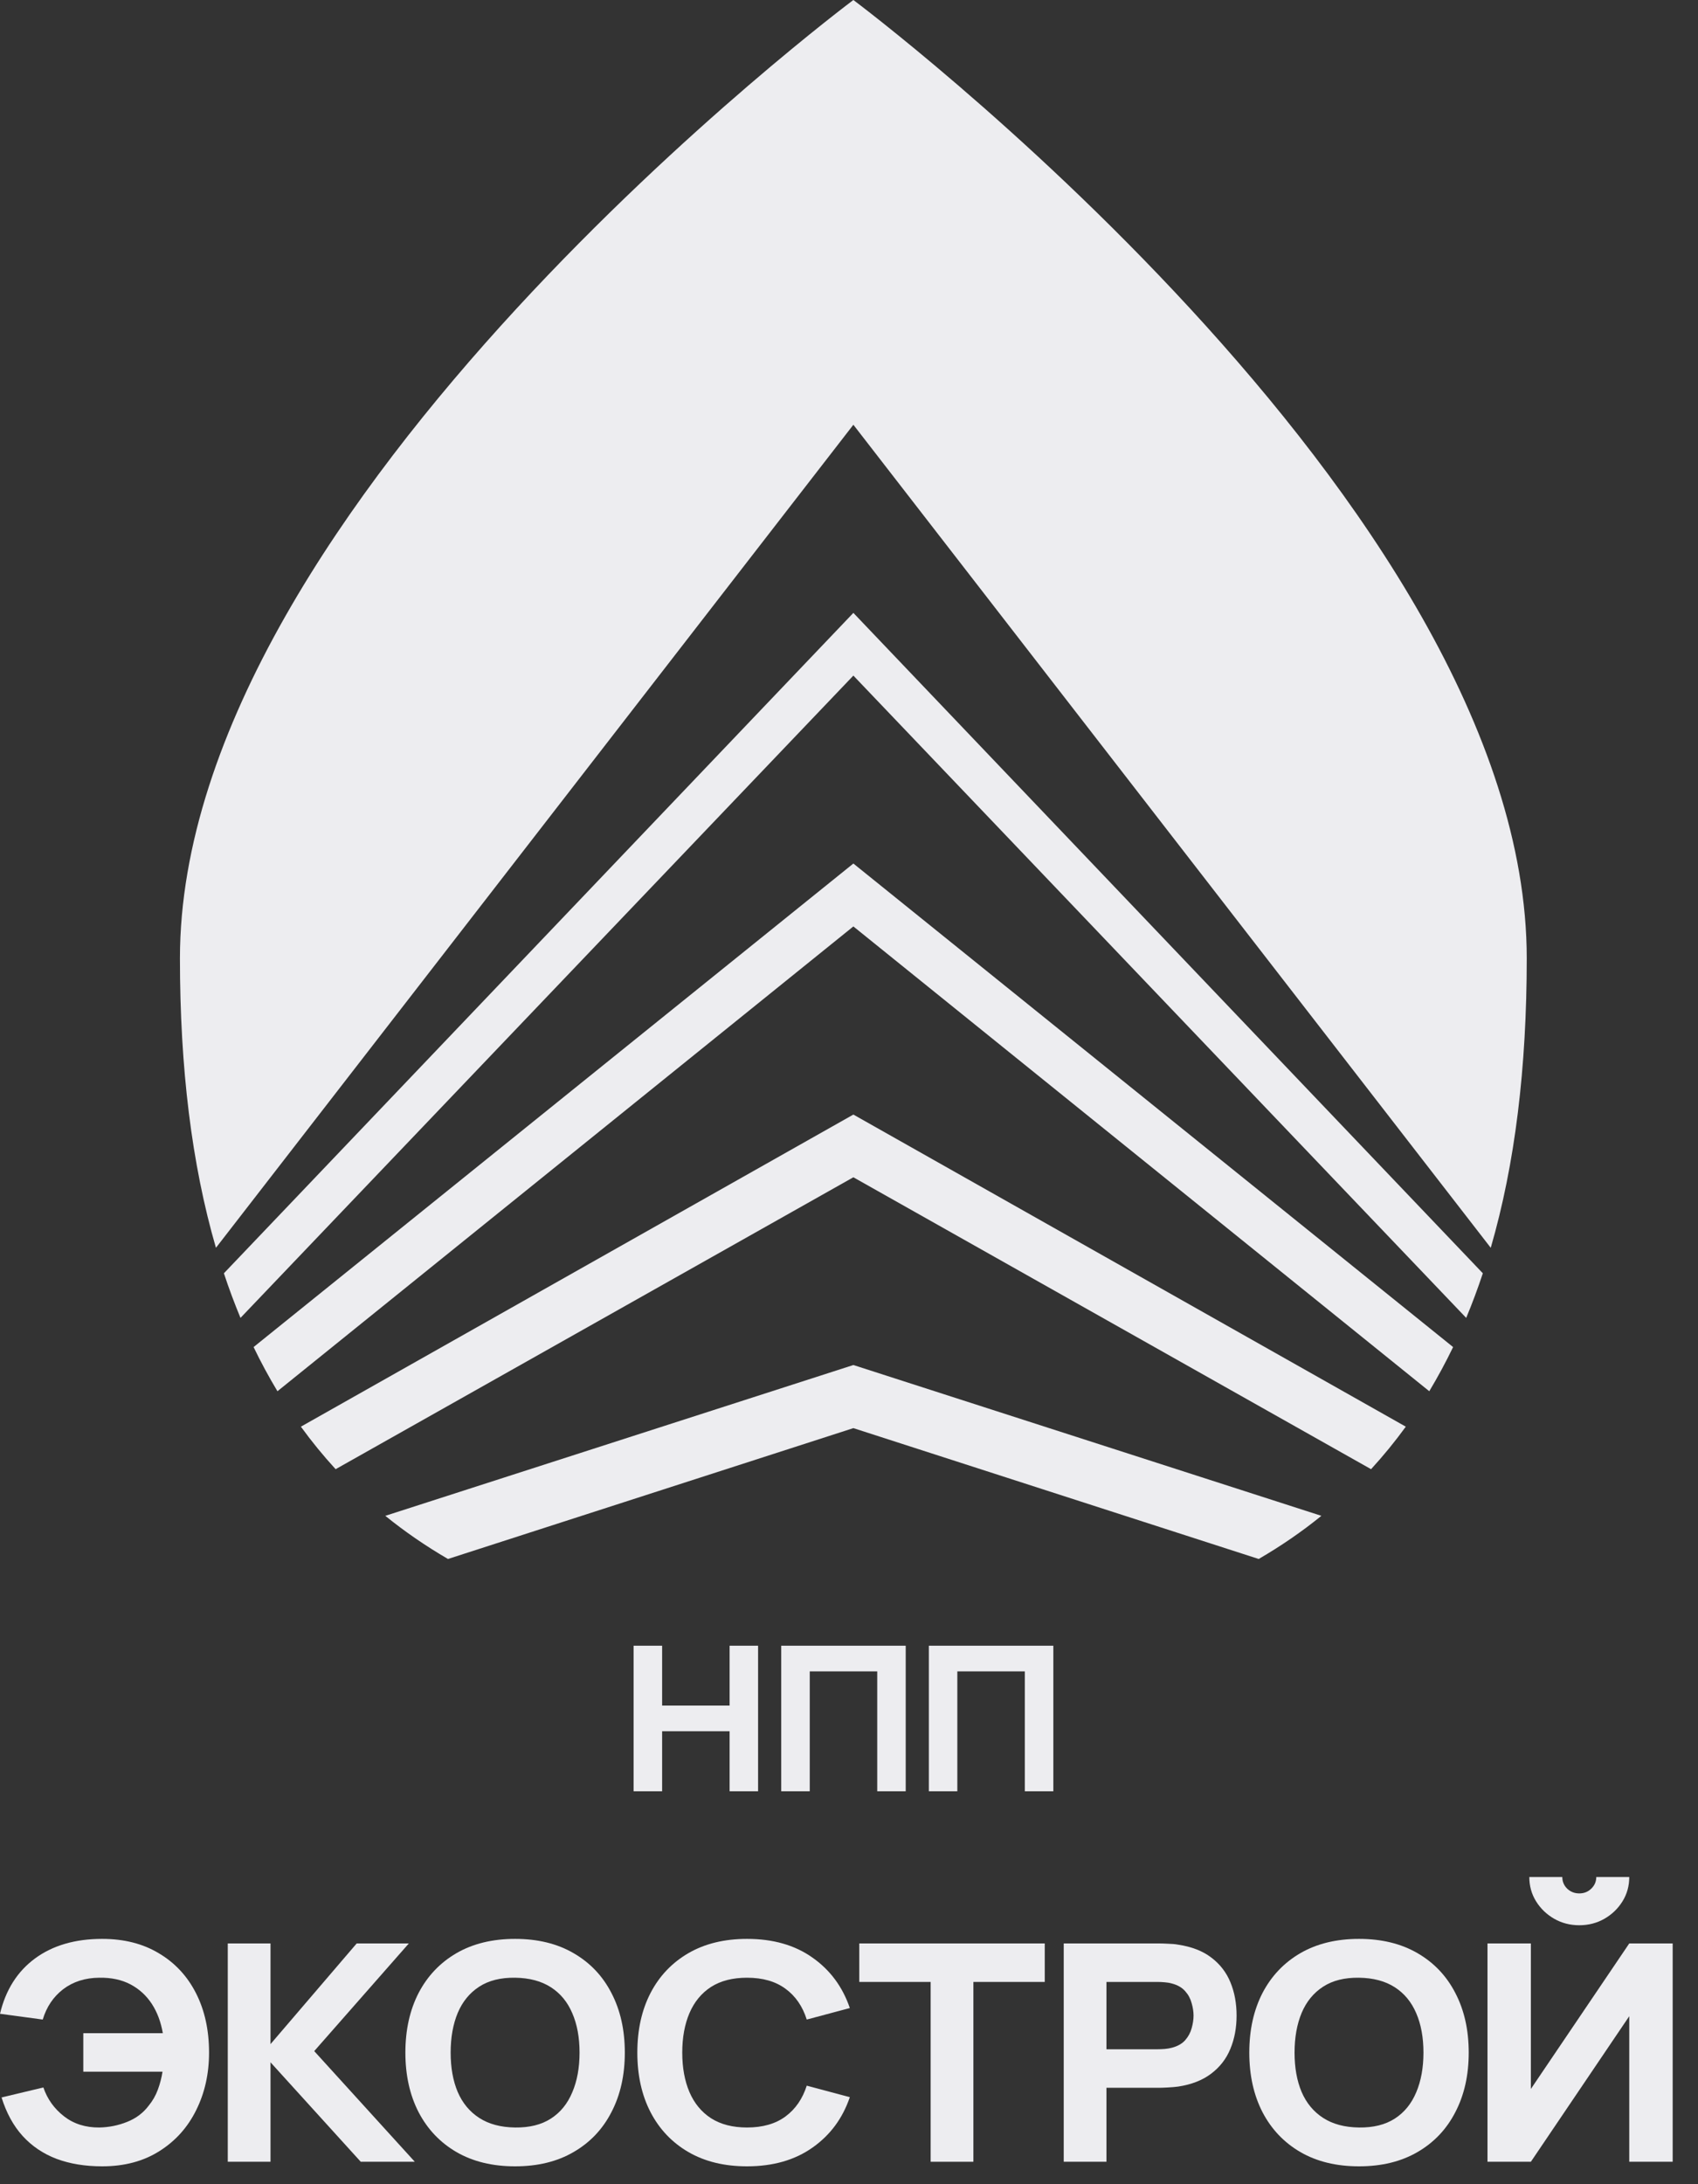
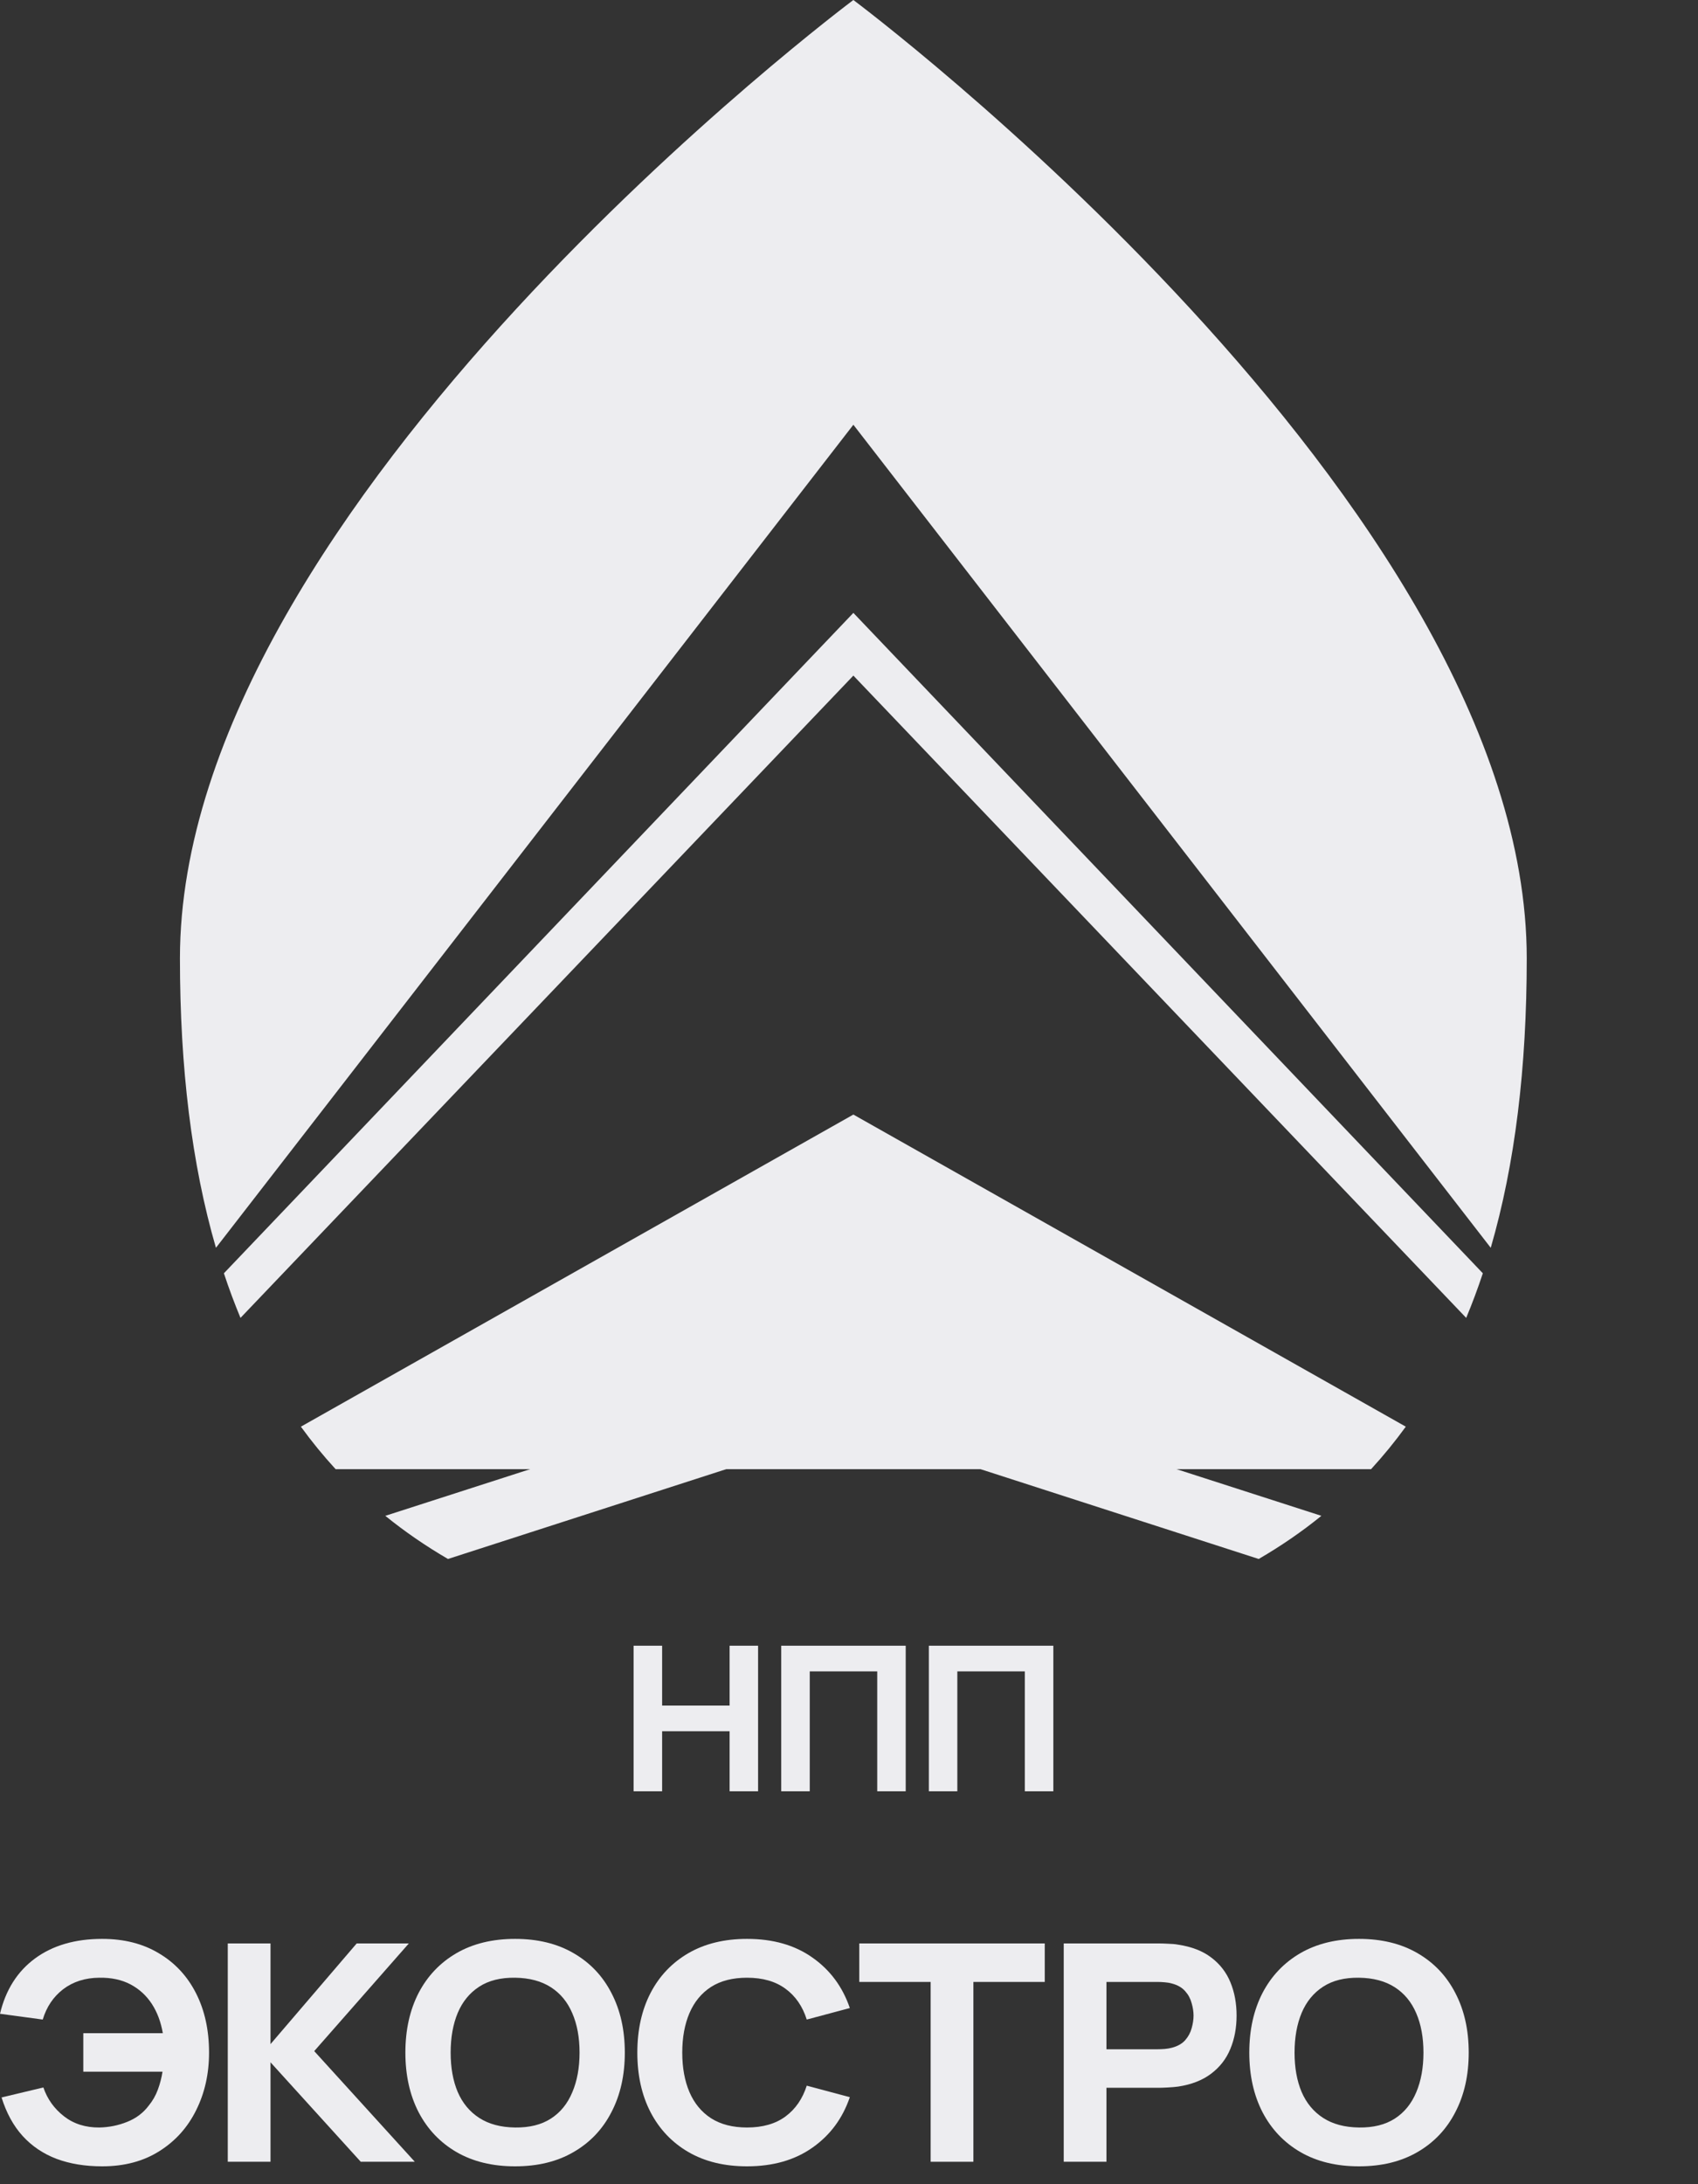
<svg xmlns="http://www.w3.org/2000/svg" width="35" height="45" viewBox="0 0 35 45" fill="none">
  <rect x="0" y="0" width="35" height="45" fill="#333333" stroke="none" />
  <path d="M27.237 31.23C26.837 31.555 26.406 31.851 25.945 32.119L17.59 29.423L9.234 32.119C8.773 31.851 8.343 31.555 7.942 31.23L17.59 28.123L27.237 31.23Z" fill="#EDEDF0" />
-   <path d="M28.977 29.393C28.754 29.7 28.515 29.992 28.261 30.269L17.59 24.255L6.918 30.269C6.664 29.992 6.425 29.7 6.202 29.393L17.59 22.963L28.977 29.393Z" fill="#EDEDF0" />
-   <path d="M29.952 27.753C29.8 28.068 29.636 28.371 29.461 28.663L17.59 19.087L5.719 28.663C5.543 28.371 5.379 28.068 5.227 27.753L17.59 17.791L29.952 27.753Z" fill="#EDEDF0" />
+   <path d="M28.977 29.393C28.754 29.7 28.515 29.992 28.261 30.269L6.918 30.269C6.664 29.992 6.425 29.7 6.202 29.393L17.59 22.963L28.977 29.393Z" fill="#EDEDF0" />
  <path d="M30.565 26.233C30.46 26.549 30.346 26.855 30.222 27.152L17.59 13.919L4.957 27.152C4.834 26.855 4.719 26.549 4.615 26.233L17.59 12.627L30.565 26.233Z" fill="#EDEDF0" />
  <path d="M17.59 0C17.602 0.009 31.47 10.369 31.47 19.745C31.47 21.995 31.229 23.984 30.728 25.708L17.59 8.751L4.451 25.708C3.95 23.984 3.709 21.995 3.709 19.745C3.709 10.369 17.577 0.01 17.59 0Z" fill="#EDEDF0" />
  <path d="M2.106 44.632C1.756 44.632 1.443 44.581 1.166 44.478C0.892 44.374 0.659 44.217 0.467 44.007C0.276 43.797 0.132 43.532 0.032 43.213L0.894 43.007C0.976 43.247 1.118 43.445 1.319 43.601C1.519 43.757 1.762 43.834 2.048 43.832C2.248 43.828 2.44 43.789 2.621 43.716C2.805 43.643 2.952 43.532 3.065 43.382C3.147 43.282 3.209 43.173 3.253 43.054C3.298 42.933 3.33 42.809 3.35 42.682H1.717V41.889H3.356C3.317 41.66 3.242 41.459 3.13 41.286C3.017 41.113 2.87 40.979 2.689 40.883C2.508 40.788 2.294 40.742 2.048 40.746C1.756 40.748 1.508 40.827 1.302 40.983C1.099 41.139 0.959 41.348 0.881 41.608L0 41.489C0.117 40.998 0.357 40.618 0.722 40.349C1.087 40.081 1.549 39.946 2.106 39.946C2.557 39.946 2.947 40.045 3.275 40.243C3.606 40.439 3.861 40.713 4.04 41.065C4.219 41.416 4.309 41.825 4.309 42.289C4.309 42.726 4.22 43.122 4.043 43.476C3.868 43.83 3.616 44.111 3.285 44.319C2.957 44.527 2.564 44.632 2.106 44.632Z" fill="#EDEDF0" />
  <path d="M4.695 44.538V40.04H5.576V42.114L7.352 40.04H8.427L6.477 42.258L8.55 44.538H7.436L5.576 42.489V44.538H4.695Z" fill="#EDEDF0" />
  <path d="M10.617 44.632C10.151 44.632 9.748 44.534 9.409 44.338C9.072 44.142 8.812 43.868 8.628 43.516C8.447 43.164 8.356 42.755 8.356 42.289C8.356 41.822 8.447 41.413 8.628 41.061C8.812 40.709 9.072 40.436 9.409 40.24C9.748 40.044 10.151 39.946 10.617 39.946C11.084 39.946 11.486 40.044 11.822 40.24C12.162 40.436 12.422 40.709 12.603 41.061C12.787 41.413 12.879 41.822 12.879 42.289C12.879 42.755 12.787 43.164 12.603 43.516C12.422 43.868 12.162 44.142 11.822 44.338C11.486 44.534 11.084 44.632 10.617 44.632ZM10.617 43.832C10.913 43.836 11.159 43.775 11.356 43.648C11.553 43.521 11.699 43.34 11.796 43.107C11.896 42.874 11.946 42.601 11.946 42.289C11.946 41.977 11.896 41.706 11.796 41.477C11.699 41.248 11.553 41.07 11.356 40.943C11.159 40.816 10.913 40.75 10.617 40.746C10.321 40.742 10.075 40.803 9.879 40.93C9.682 41.057 9.534 41.237 9.435 41.471C9.338 41.704 9.289 41.977 9.289 42.289C9.289 42.601 9.338 42.872 9.435 43.101C9.534 43.33 9.682 43.508 9.879 43.635C10.075 43.762 10.321 43.828 10.617 43.832Z" fill="#EDEDF0" />
  <path d="M15.398 44.632C14.931 44.632 14.529 44.534 14.19 44.338C13.853 44.142 13.592 43.868 13.409 43.516C13.227 43.164 13.137 42.755 13.137 42.289C13.137 41.822 13.227 41.413 13.409 41.061C13.592 40.709 13.853 40.436 14.19 40.24C14.529 40.044 14.931 39.946 15.398 39.946C15.934 39.946 16.383 40.074 16.746 40.331C17.111 40.587 17.368 40.933 17.517 41.371L16.629 41.608C16.543 41.335 16.397 41.124 16.192 40.974C15.986 40.822 15.722 40.746 15.398 40.746C15.102 40.746 14.855 40.809 14.656 40.936C14.46 41.063 14.312 41.242 14.212 41.474C14.113 41.705 14.063 41.977 14.063 42.289C14.063 42.601 14.113 42.873 14.212 43.104C14.312 43.335 14.46 43.514 14.656 43.641C14.855 43.768 15.102 43.832 15.398 43.832C15.722 43.832 15.986 43.756 16.192 43.604C16.397 43.452 16.543 43.24 16.629 42.97L17.517 43.207C17.368 43.645 17.111 43.991 16.746 44.247C16.383 44.503 15.934 44.632 15.398 44.632Z" fill="#EDEDF0" />
  <path d="M19.183 44.538V40.833H17.712V40.04H21.535V40.833H20.064V44.538H19.183Z" fill="#EDEDF0" />
  <path d="M21.926 44.538V40.04H23.895C23.941 40.04 24.001 40.042 24.077 40.046C24.154 40.048 24.224 40.054 24.284 40.065C24.563 40.107 24.791 40.195 24.968 40.331C25.147 40.466 25.279 40.637 25.363 40.843C25.447 41.047 25.489 41.275 25.489 41.527C25.489 41.779 25.446 42.008 25.36 42.214C25.276 42.418 25.144 42.588 24.965 42.723C24.787 42.858 24.561 42.947 24.284 42.989C24.224 42.997 24.154 43.003 24.077 43.007C23.999 43.011 23.939 43.014 23.895 43.014H22.807V44.538H21.926ZM22.807 42.22H23.857C23.902 42.22 23.951 42.218 24.006 42.214C24.059 42.21 24.109 42.201 24.154 42.189C24.273 42.158 24.365 42.106 24.43 42.033C24.495 41.958 24.539 41.876 24.563 41.786C24.589 41.694 24.602 41.608 24.602 41.527C24.602 41.446 24.589 41.36 24.563 41.271C24.539 41.179 24.495 41.097 24.43 41.024C24.365 40.949 24.273 40.896 24.154 40.865C24.109 40.852 24.059 40.844 24.006 40.84C23.951 40.835 23.902 40.833 23.857 40.833H22.807V42.22Z" fill="#EDEDF0" />
  <path d="M28.012 44.632C27.546 44.632 27.143 44.534 26.804 44.338C26.467 44.142 26.207 43.868 26.023 43.516C25.842 43.164 25.751 42.755 25.751 42.289C25.751 41.822 25.842 41.413 26.023 41.061C26.207 40.709 26.467 40.436 26.804 40.24C27.143 40.044 27.546 39.946 28.012 39.946C28.479 39.946 28.881 40.044 29.218 40.24C29.557 40.436 29.817 40.709 29.998 41.061C30.182 41.413 30.274 41.822 30.274 42.289C30.274 42.755 30.182 43.164 29.998 43.516C29.817 43.868 29.557 44.142 29.218 44.338C28.881 44.534 28.479 44.632 28.012 44.632ZM28.012 43.832C28.308 43.836 28.554 43.775 28.751 43.648C28.948 43.521 29.094 43.34 29.192 43.107C29.291 42.874 29.341 42.601 29.341 42.289C29.341 41.977 29.291 41.706 29.192 41.477C29.094 41.248 28.948 41.07 28.751 40.943C28.554 40.816 28.308 40.75 28.012 40.746C27.716 40.742 27.47 40.803 27.274 40.93C27.077 41.057 26.929 41.237 26.83 41.471C26.733 41.704 26.684 41.977 26.684 42.289C26.684 42.601 26.733 42.872 26.83 43.101C26.929 43.33 27.077 43.508 27.274 43.635C27.47 43.762 27.716 43.828 28.012 43.832Z" fill="#EDEDF0" />
-   <path d="M30.661 44.538V40.04H31.555V43.038L33.583 40.04H34.478V44.538H33.583V41.539L31.555 44.538H30.661ZM32.553 39.665C32.363 39.665 32.19 39.62 32.035 39.531C31.879 39.441 31.755 39.322 31.662 39.172C31.569 39.022 31.523 38.855 31.523 38.672H32.203C32.203 38.766 32.237 38.846 32.304 38.912C32.373 38.977 32.456 39.009 32.553 39.009C32.65 39.009 32.733 38.977 32.799 38.912C32.868 38.846 32.903 38.766 32.903 38.672H33.583C33.583 38.855 33.537 39.022 33.444 39.172C33.351 39.322 33.227 39.441 33.072 39.531C32.916 39.62 32.743 39.665 32.553 39.665Z" fill="#EDEDF0" />
  <path d="M13.06 36.905V33.906H13.648V35.139H15.039V33.906H15.626V36.905H15.039V35.668H13.648V36.905H13.06Z" fill="#EDEDF0" />
  <path d="M16.103 36.905V33.906H18.669V36.905H18.082V34.435H16.691V36.905H16.103Z" fill="#EDEDF0" />
  <path d="M19.146 36.905V33.906H21.712V36.905H21.124V34.435H19.733V36.905H19.146Z" fill="#EDEDF0" />
</svg>